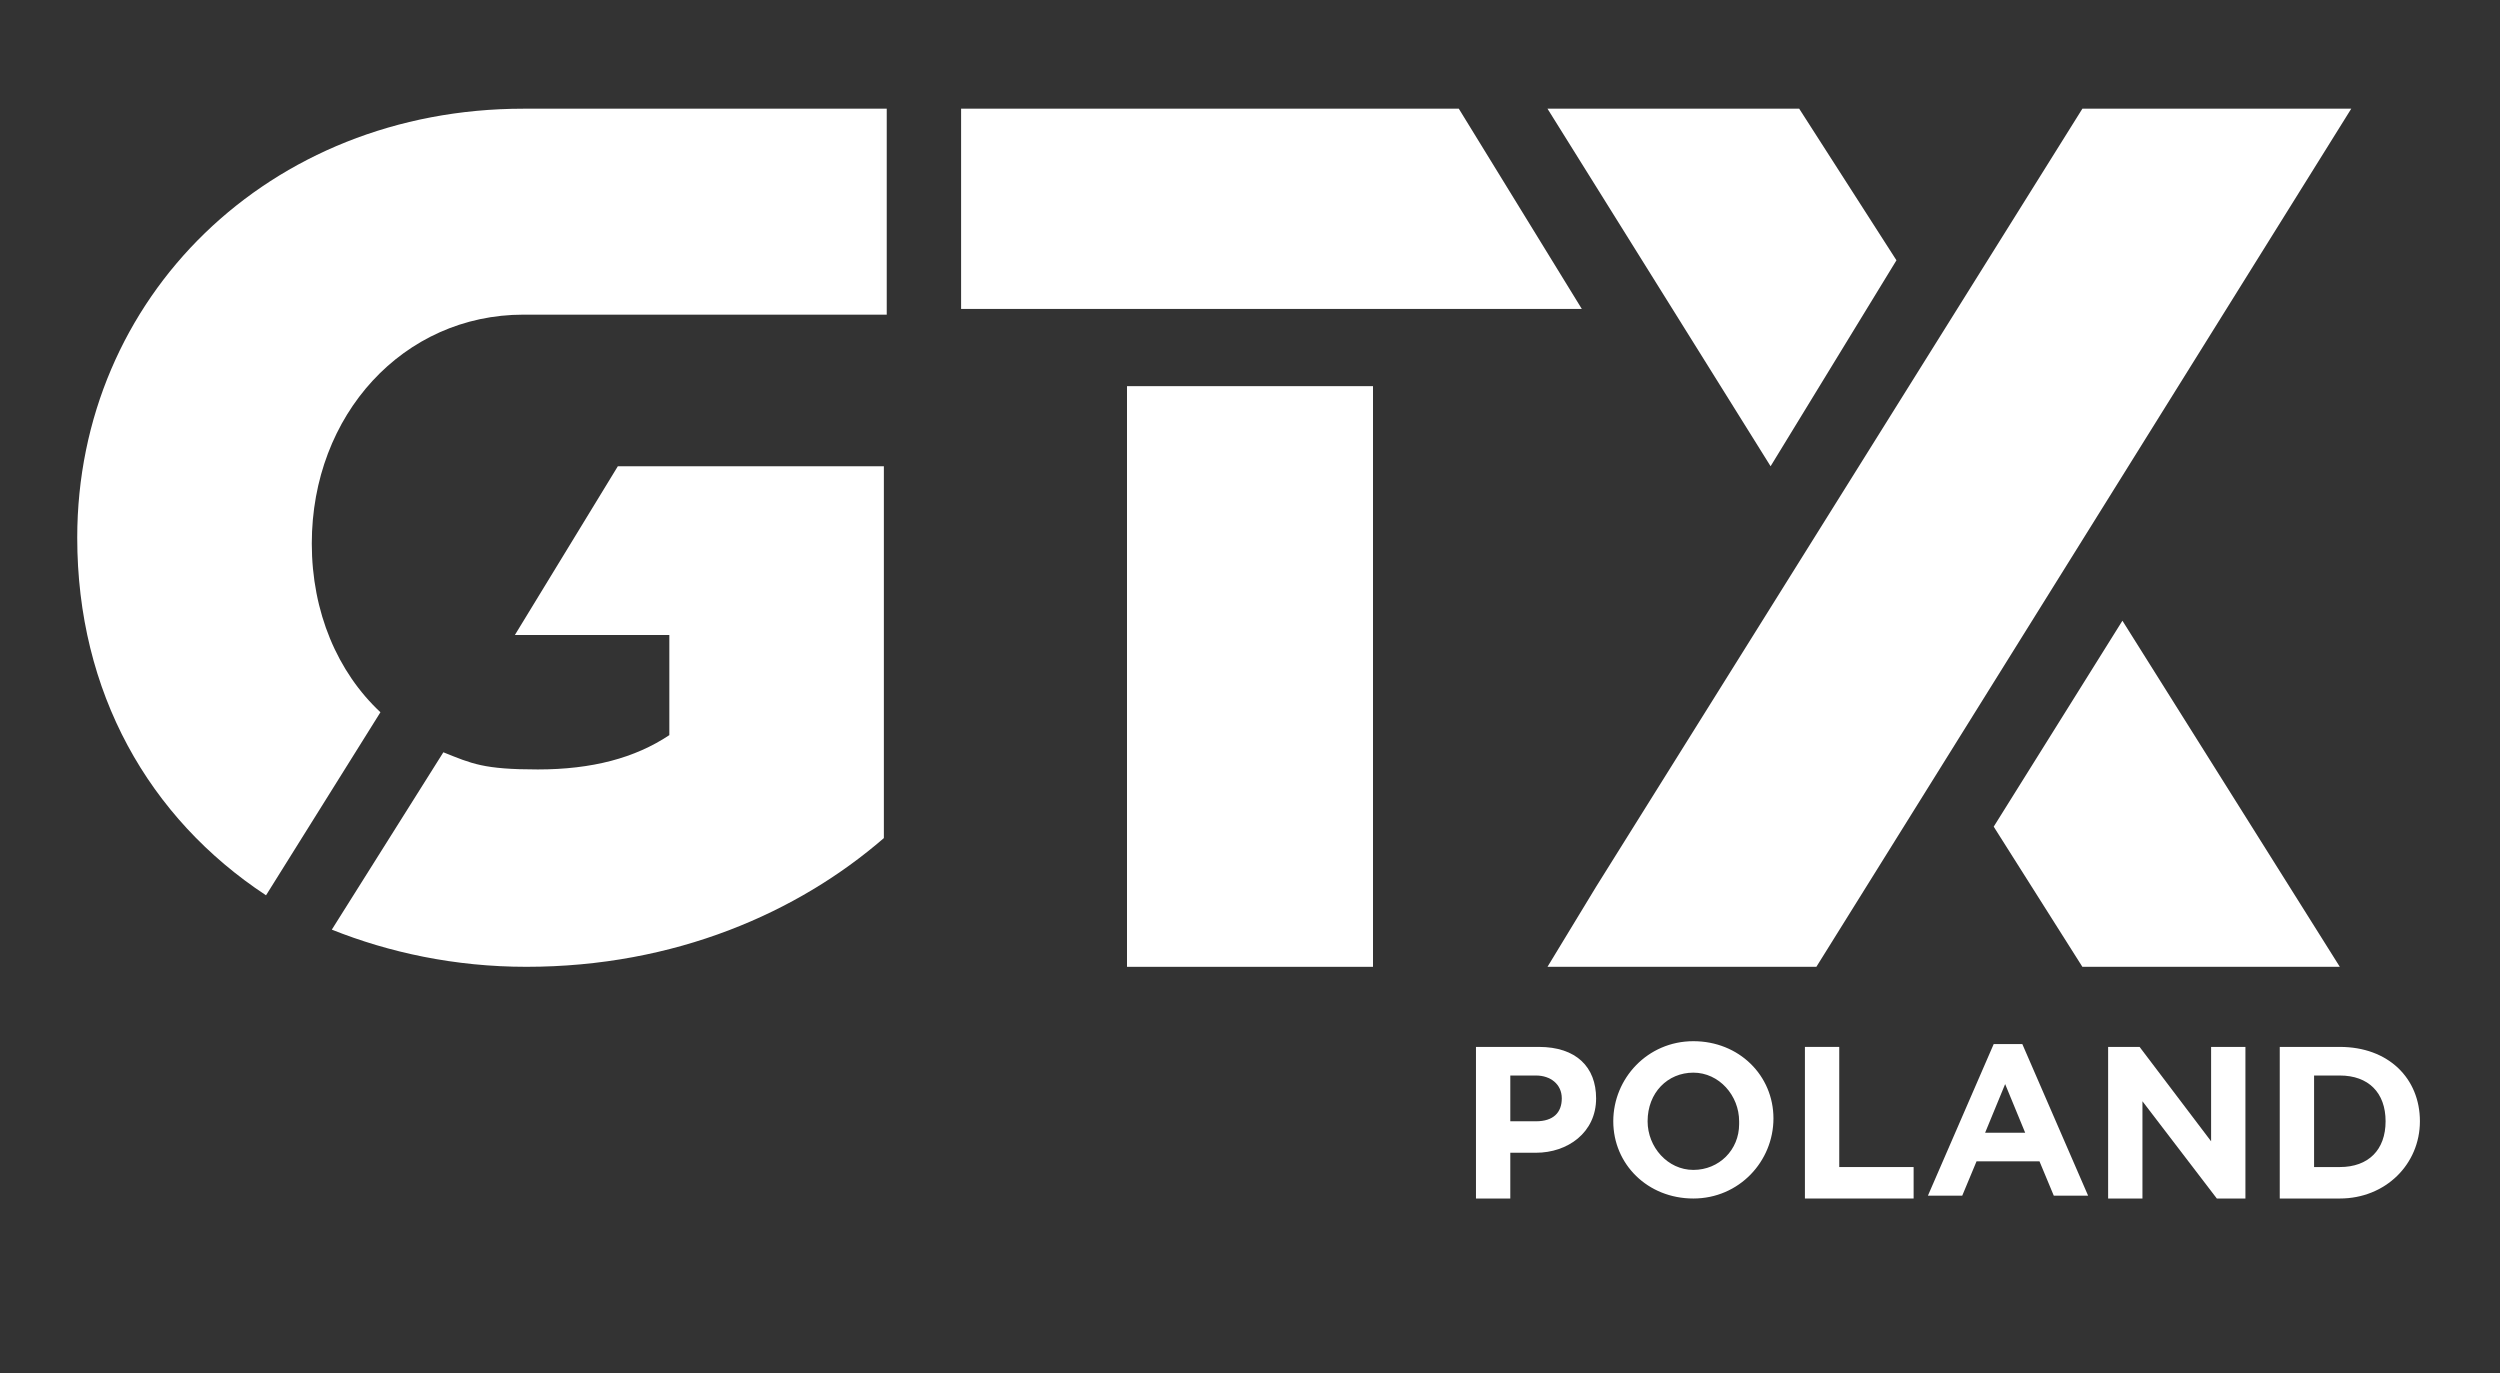
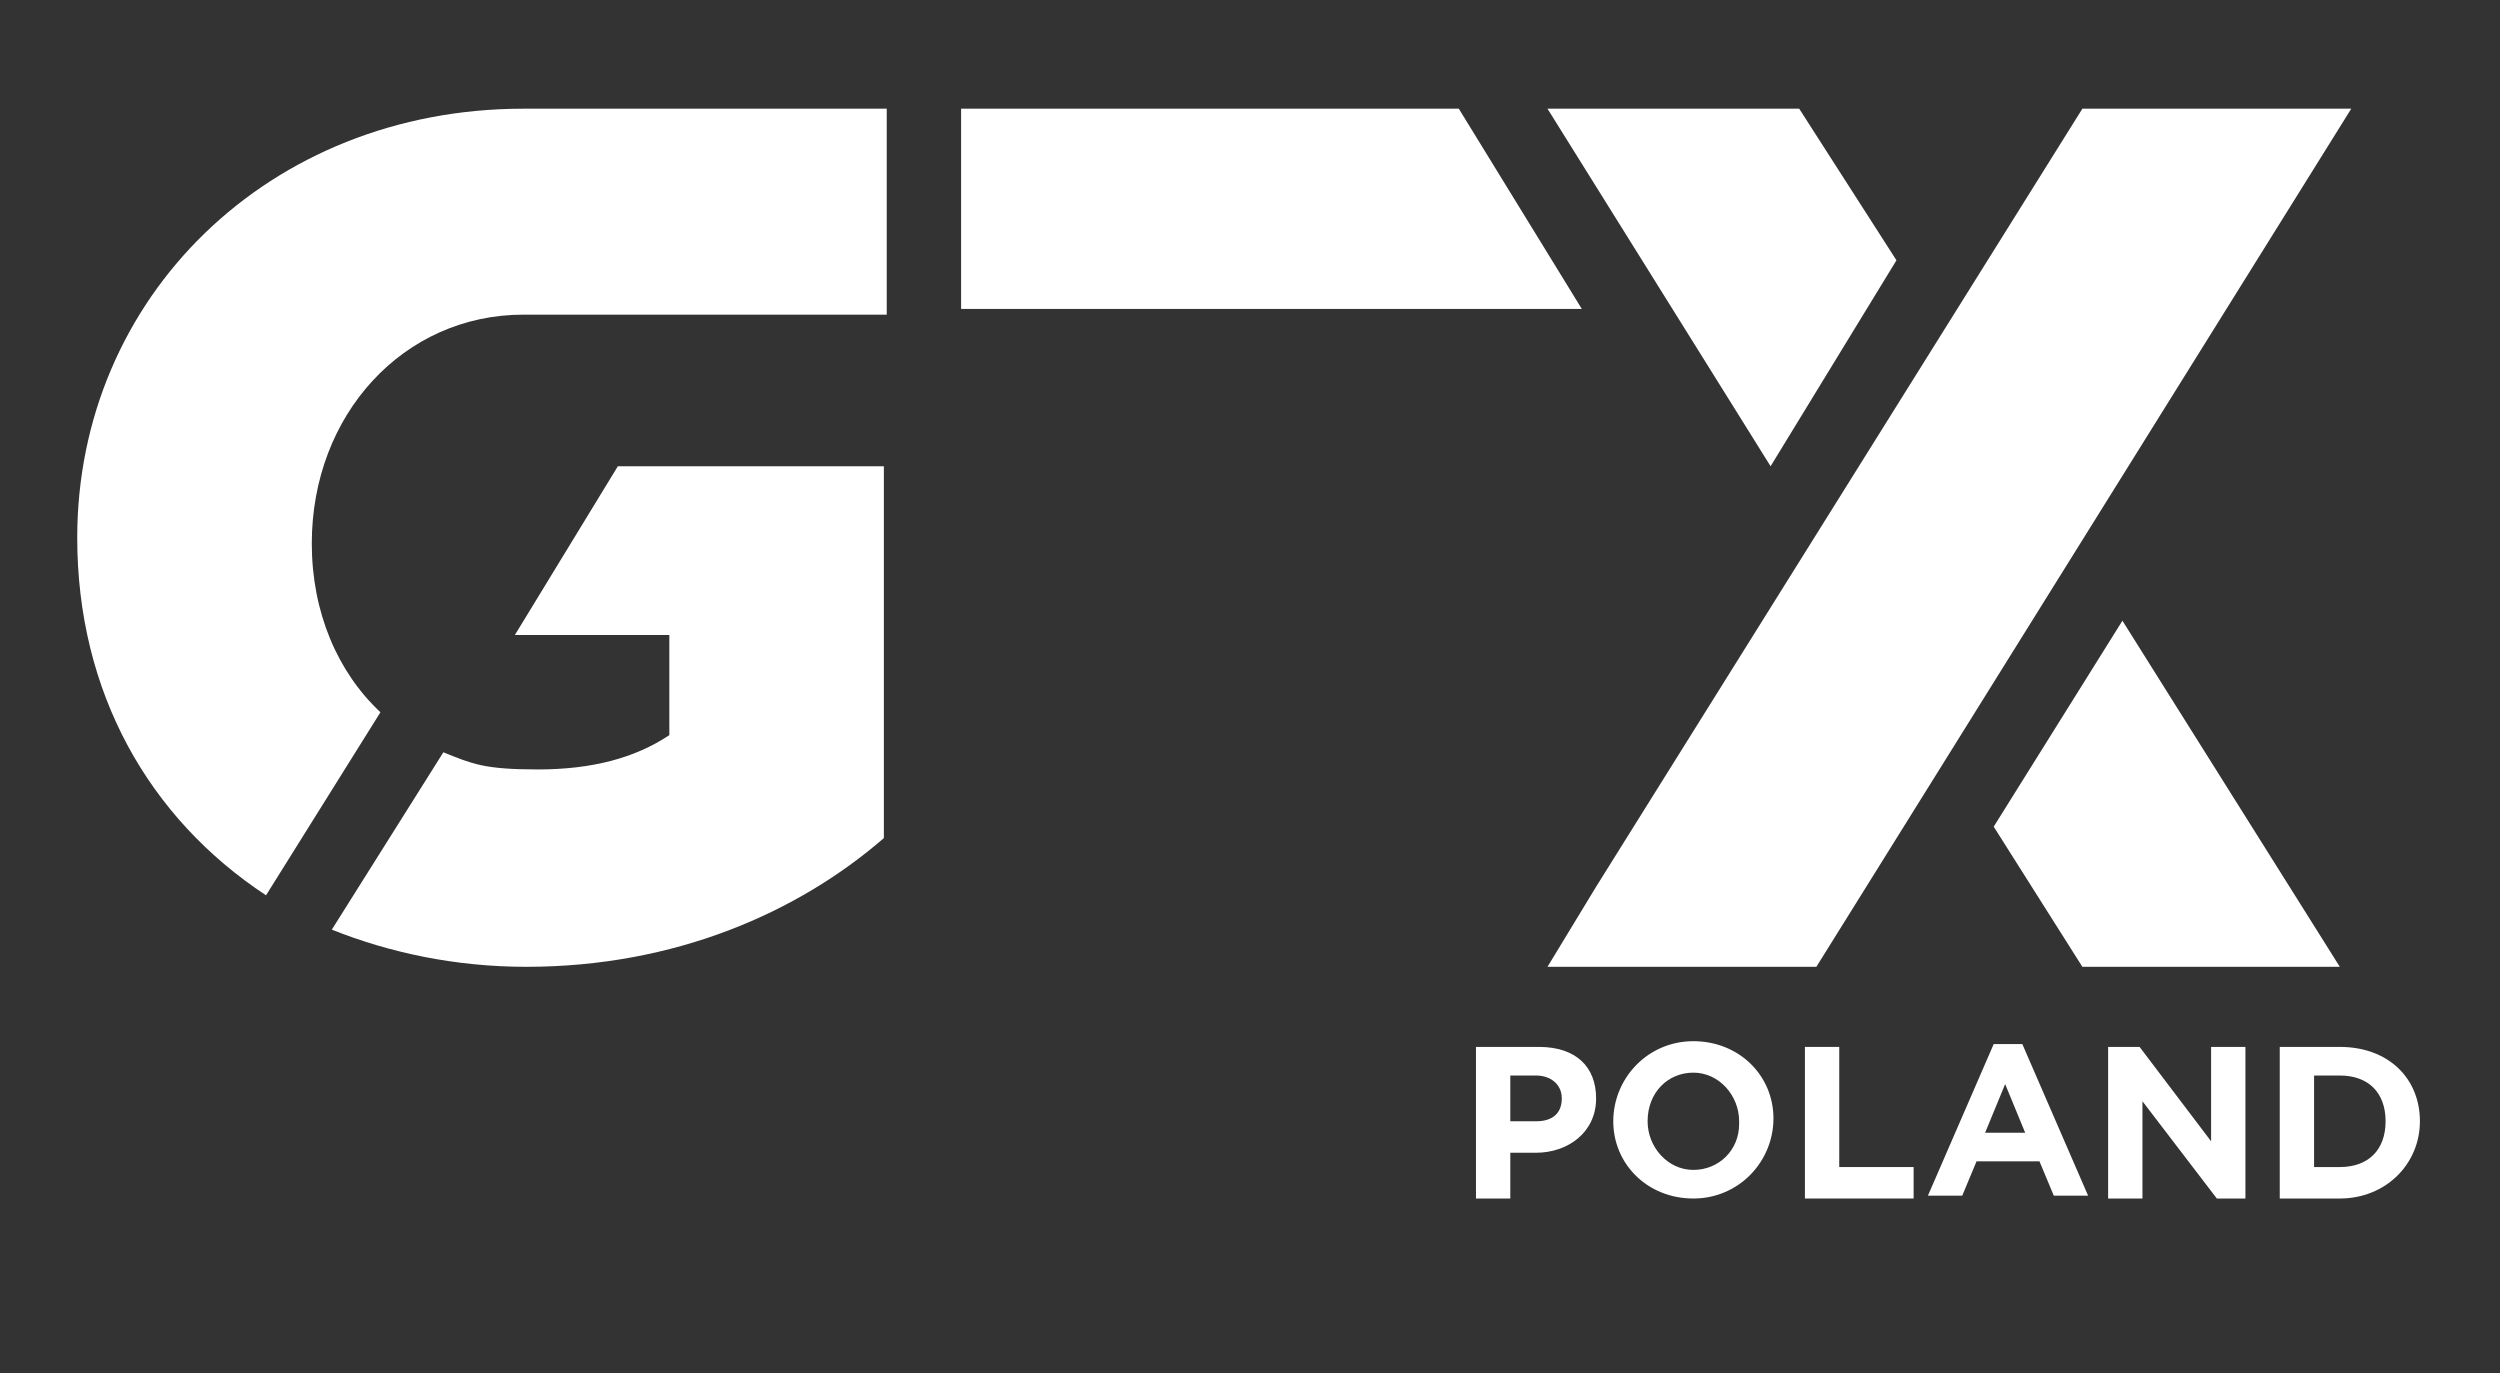
<svg xmlns="http://www.w3.org/2000/svg" data-name="Warstwa 1" version="1.1" viewBox="0 0 87.4 48">
  <rect x="0" y="0" width="87.4" height="48" fill="#333333" stroke="none" />
  <defs>
    <style>.cls-1 { isolation: isolate; } .cls-2 { fill: #fff; stroke-width: 0px; }</style>
  </defs>
  <g class="cls-1">
    <g class="cls-1">
      <path class="cls-2" d="M51.6,36.6h2.2c1.3,0,2,.7,2,1.8h0c0,1.2-1,1.9-2.1,1.9h-.9v1.6h-1.2v-5.3ZM53.7,39.2c.6,0,.9-.3.9-.8h0c0-.5-.4-.8-.9-.8h-.9v1.6h.9Z" />
-       <path class="cls-2" d="m56.4 39.2c0-1.5 1.2-2.8 2.8-2.8s2.8 1.2 2.8 2.7-1.2 2.8-2.8 2.8-2.8-1.2-2.8-2.7zm4.4 0c0-0.9-0.7-1.7-1.6-1.7s-1.6 0.7-1.6 1.7c0 0.9 0.7 1.7 1.6 1.7s1.6-0.7 1.6-1.6z" />
+       <path class="cls-2" d="m56.4 39.2c0-1.5 1.2-2.8 2.8-2.8s2.8 1.2 2.8 2.7-1.2 2.8-2.8 2.8-2.8-1.2-2.8-2.7zm4.4 0c0-0.9-0.7-1.7-1.6-1.7s-1.6 0.7-1.6 1.7c0 0.9 0.7 1.7 1.6 1.7s1.6-0.7 1.6-1.6" />
      <path class="cls-2" d="m63.1 36.6h1.2v4.2h2.6v1.1h-3.8v-5.3z" />
      <path class="cls-2" d="M69.6,36.5h1.1l2.3,5.3h-1.2l-.5-1.2h-2.2l-.5,1.2h-1.2l2.3-5.3ZM70.8,39.6l-.7-1.7-.7,1.7h1.4Z" />
      <path class="cls-2" d="m73.7 36.6h1.1l2.5 3.3v-3.3h1.2v5.3h-1l-2.6-3.4v3.4h-1.2v-5.3z" />
      <path class="cls-2" d="m79.7 36.6h2.1c1.7 0 2.8 1.1 2.8 2.6s-1.2 2.7-2.8 2.7h-2.1v-5.3zm2.1 4.2c1 0 1.6-0.6 1.6-1.6s-0.6-1.6-1.6-1.6h-0.9v3.2h0.9z" />
    </g>
  </g>
  <polygon class="cls-2" points="72.8 3.8 55.8 31 54.1 33.8 63.5 33.8 82.2 3.8" />
  <path class="cls-2" d="M18,22.2h5.4v3.5c-1.2.8-2.7,1.2-4.6,1.2s-2.3-.2-3.3-.6l-3.9,6.2c2,.8,4.3,1.3,6.8,1.3,5.2,0,9.5-1.9,12.5-4.5v-13h-9.3l-3.6,5.9h0Z" />
  <path class="cls-2" d="m18.3 3.8c-8.9 0-15.6 6.6-15.6 15 0 5.4 2.5 9.8 6.6 12.5l4-6.4c-1.5-1.4-2.4-3.5-2.4-5.9 0-4.5 3.2-8 7.4-8h12.7v-7.2h-12.7z" />
  <polygon class="cls-2" points="69.7 28.9 72.8 33.8 81.8 33.8 74.2 21.7" />
  <polygon class="cls-2" points="66.3 9.1 62.9 3.8 54.1 3.8 61.9 16.3" />
  <polygon class="cls-2" points="39.4 10.8 48 10.8 48 10.8 55.3 10.8 51 3.8 33.6 3.8 33.6 10.8 39.4 10.8" />
-   <rect class="cls-2" x="39.4" y="13.5" width="8.6" height="20.3" />
</svg>